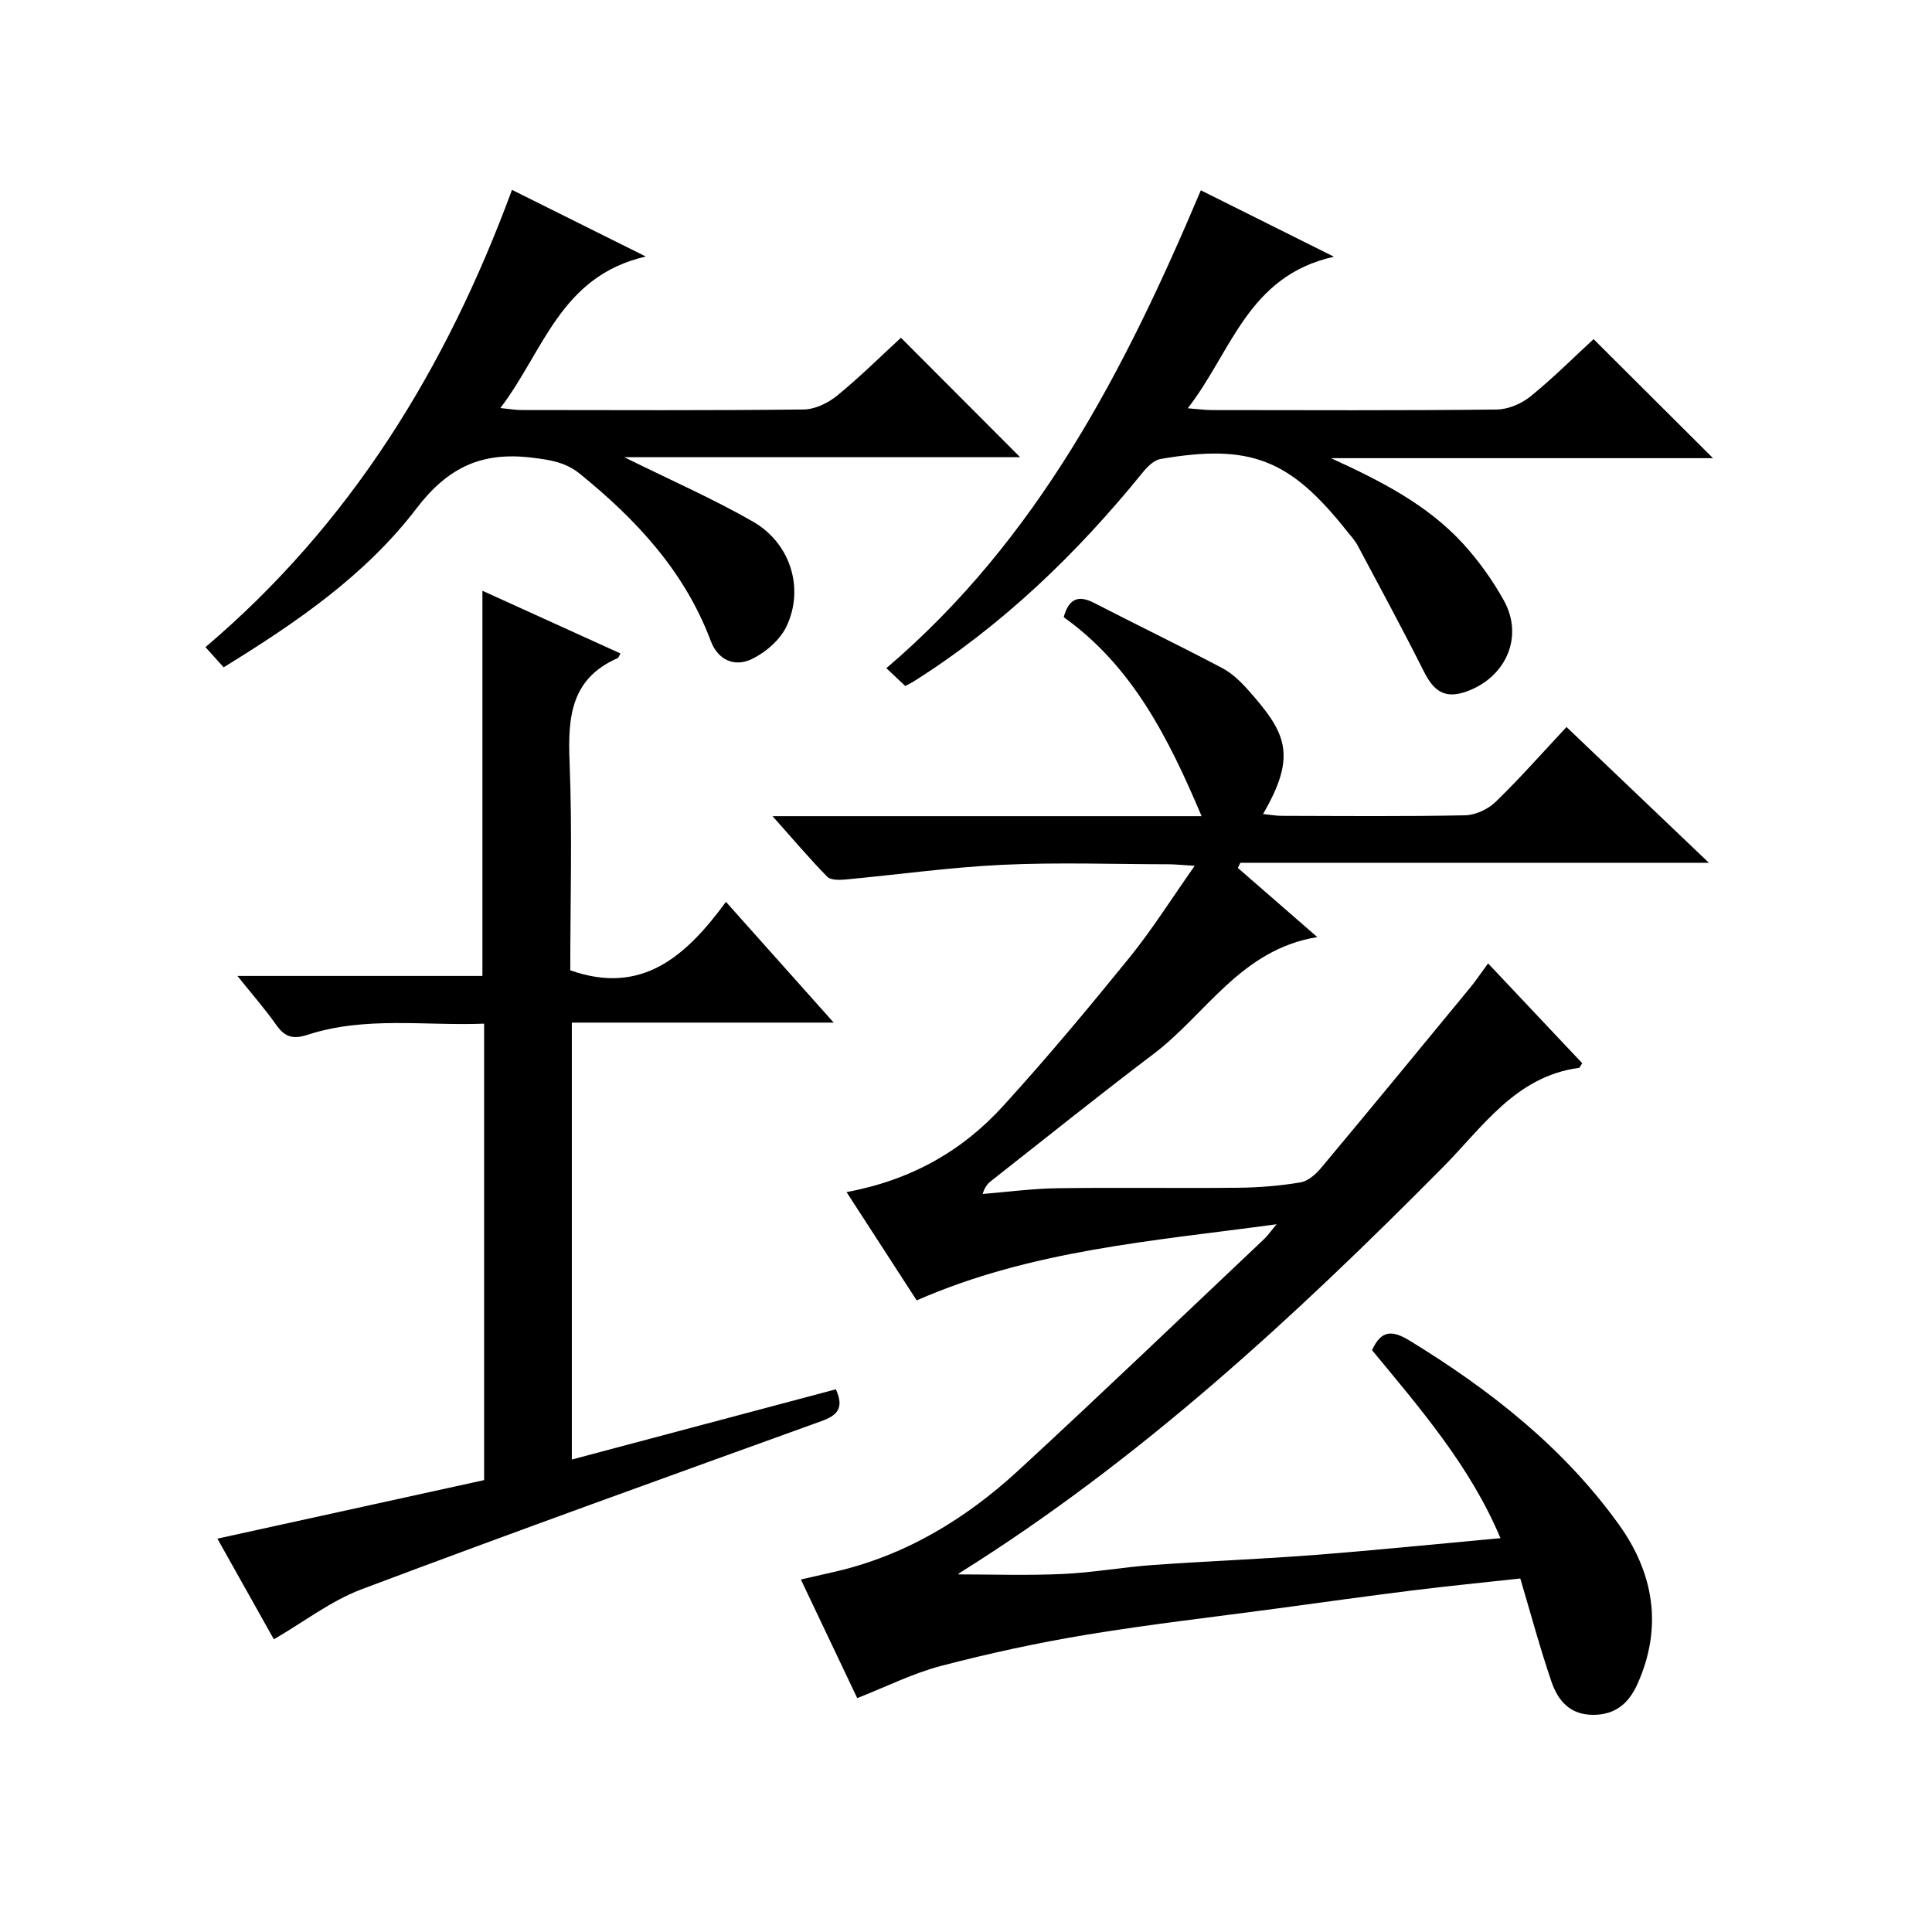
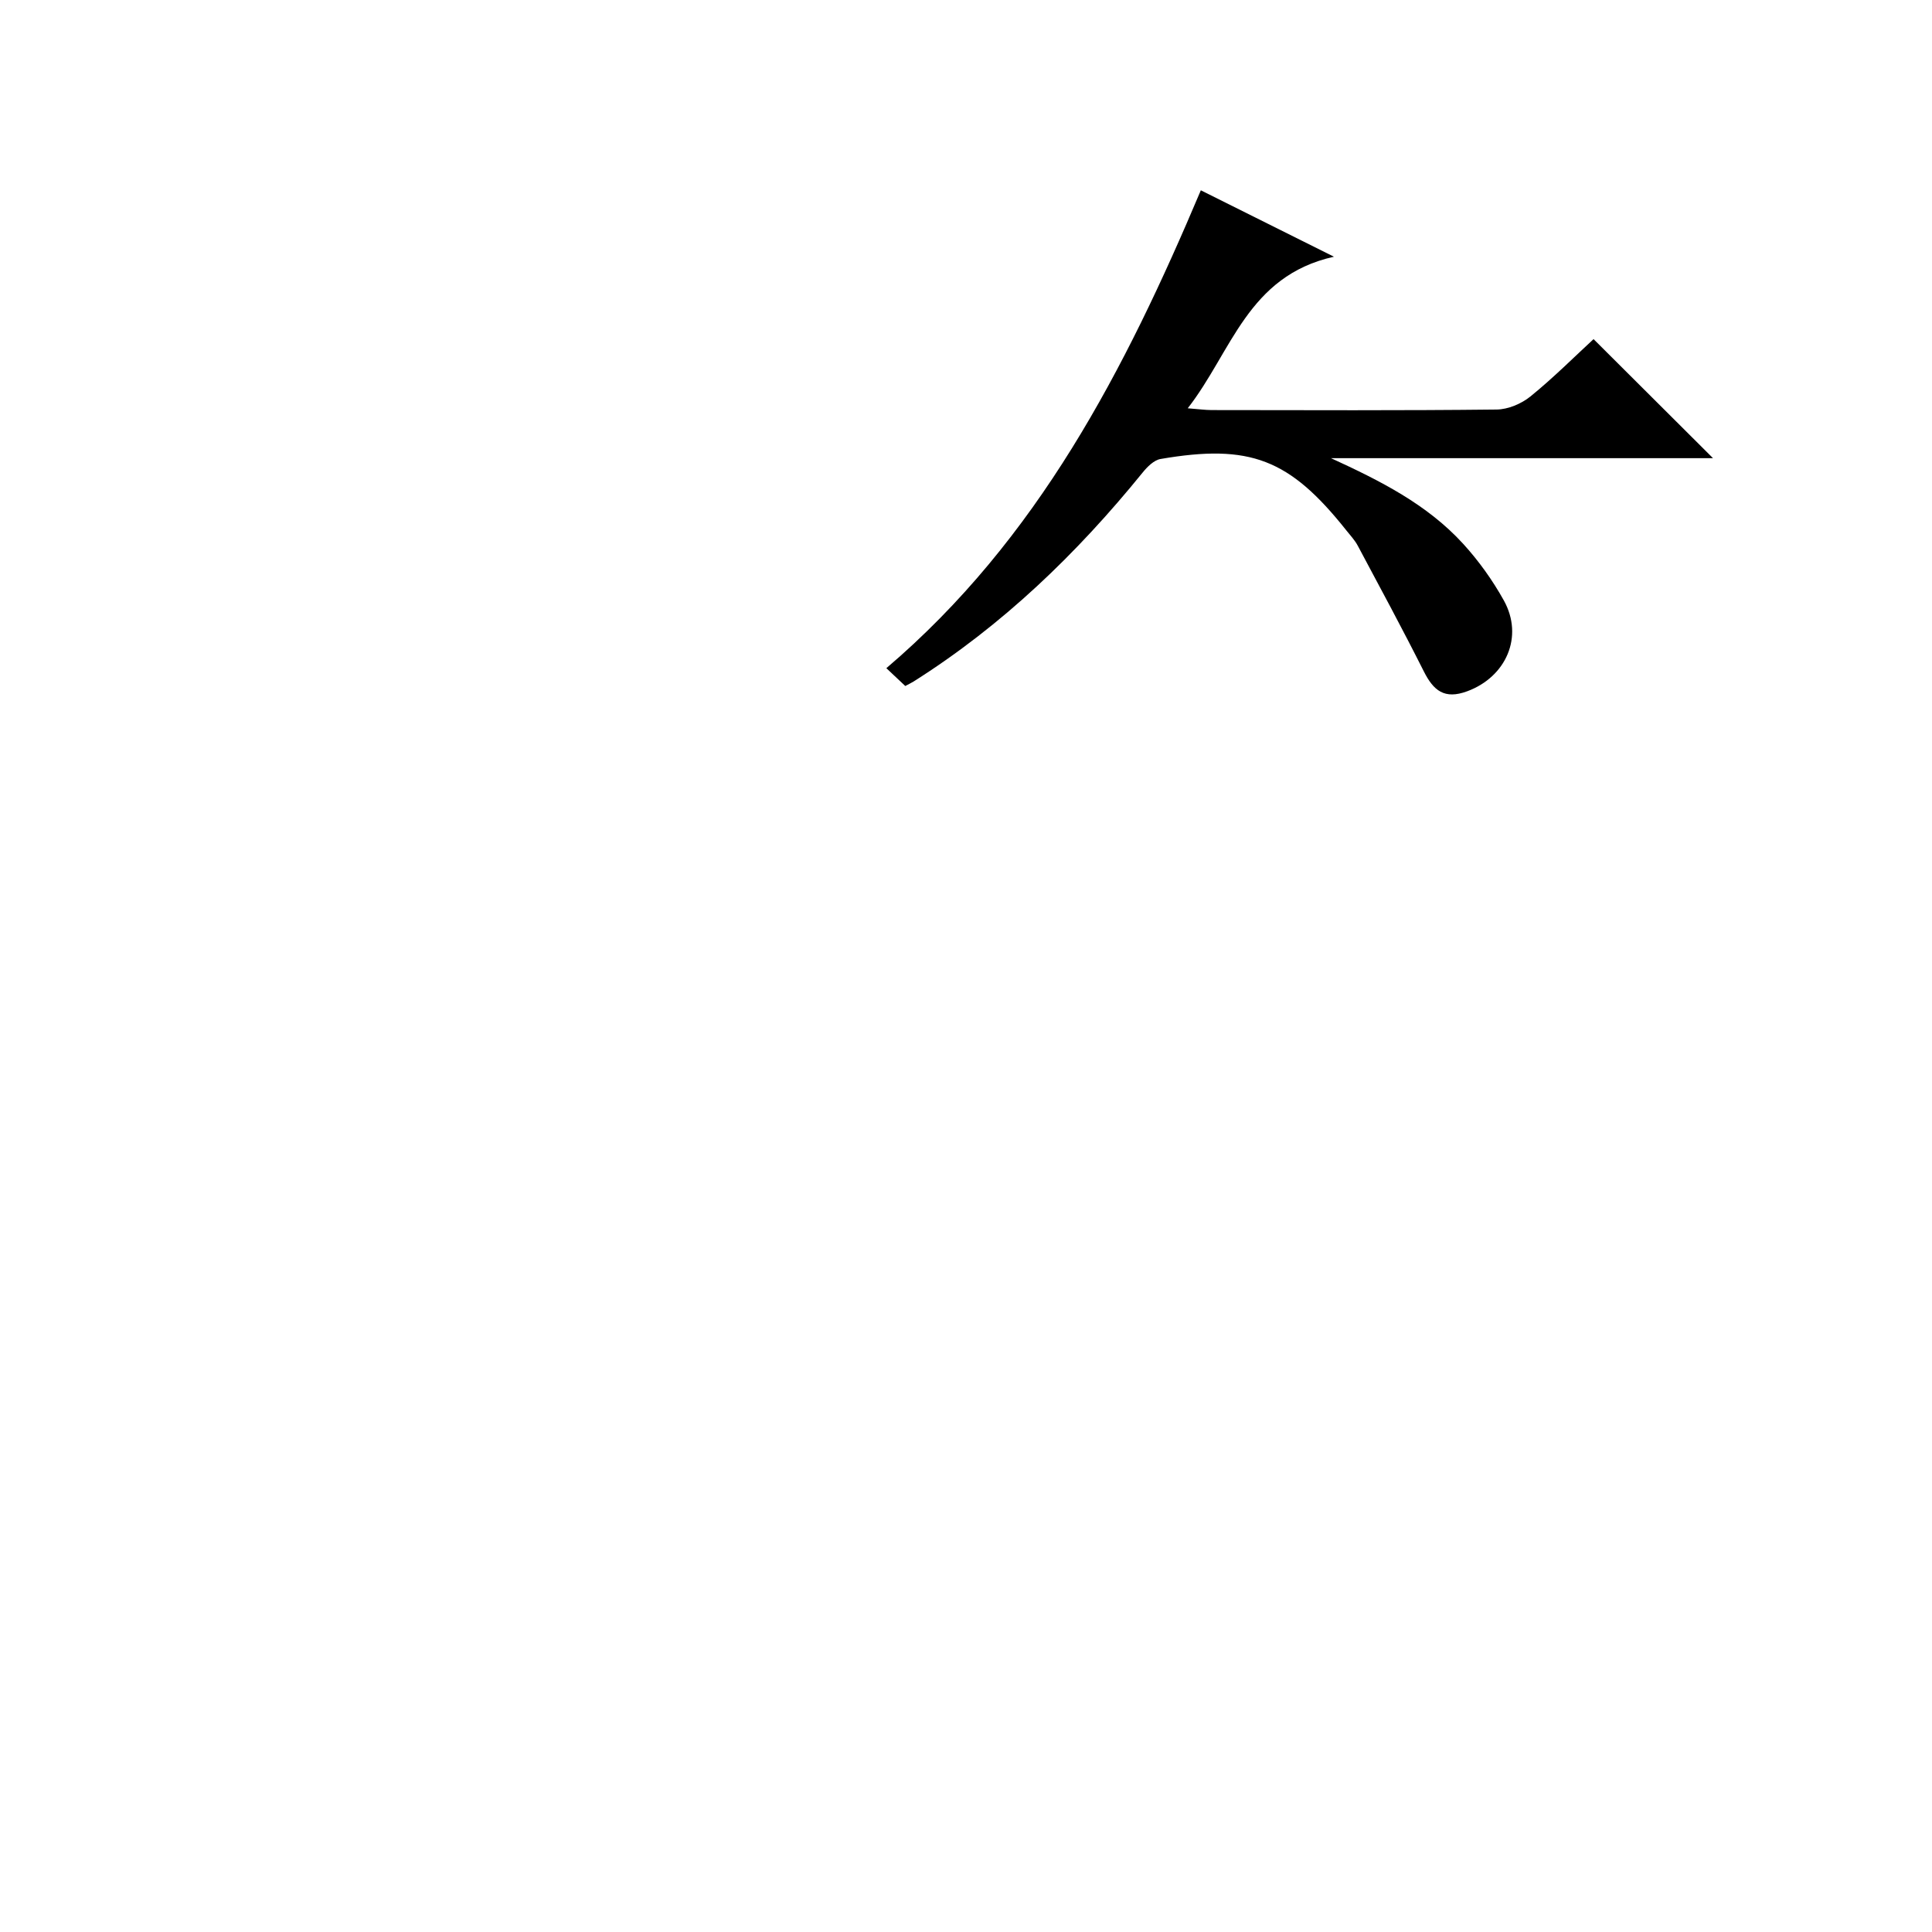
<svg xmlns="http://www.w3.org/2000/svg" version="1.1" id="ZDIC" x="0px" y="0px" viewBox="0 0 400 400" style="enable-background:new 0 0 400 400;" xml:space="preserve">
  <g>
-     <path d="M175.27,246.81c13.35-2.48,23.92-8.51,32.34-17.74c9.08-9.96,17.73-20.33,26.23-30.81c4.68-5.77,8.65-12.11,13.51-19   c-2.53-0.16-3.93-0.31-5.32-0.32c-11.5-0.02-23.03-0.43-34.51,0.11c-10.84,0.51-21.63,2.04-32.45,3.04   c-1.27,0.12-3.09,0.16-3.81-0.58c-3.68-3.76-7.09-7.79-11.31-12.53c30.22,0,59.4,0,88.83,0c-6.82-16.1-14.31-31.04-28.55-41.2   c1.05-3.81,2.98-4.66,6.3-2.95c8.81,4.54,17.74,8.86,26.51,13.48c2.01,1.06,3.79,2.77,5.32,4.49c7.83,8.82,10.33,13.38,3.14,25.73   c1.39,0.14,2.59,0.37,3.79,0.38c12.67,0.03,25.34,0.15,38.01-0.11c2.16-0.04,4.76-1.24,6.33-2.76c5-4.84,9.61-10.08,14.7-15.52   c9.75,9.3,19.22,18.33,29.48,28.11c-32.97,0-64.99,0-97.01,0c-0.17,0.36-0.34,0.72-0.51,1.07c5.24,4.56,10.49,9.13,16.44,14.31   c-15.84,2.59-23,15.96-33.95,24.24c-11.28,8.53-22.3,17.4-33.43,26.13c-0.74,0.58-1.43,1.22-1.9,2.82   c5.16-0.42,10.32-1.12,15.49-1.19c12.5-0.18,25.01,0.03,37.51-0.1c4.28-0.05,8.59-0.4,12.8-1.11c1.57-0.26,3.19-1.7,4.29-3.02   c10.35-12.38,20.6-24.85,30.86-37.32c1.16-1.41,2.17-2.93,3.69-5c6.64,7.04,13.08,13.87,19.49,20.67c-0.34,0.5-0.49,0.93-0.68,0.96   c-13.1,1.77-19.89,12.23-28.15,20.56c-30.77,31.06-62.76,60.65-100.02,83.98c-0.25,0.16-0.43,0.44-0.33,0.33   c7,0,14.29,0.25,21.57-0.08c6.24-0.28,12.43-1.41,18.66-1.86c11.21-0.8,22.45-1.22,33.66-2.09c12.64-0.98,25.25-2.27,38.36-3.47   c-6.23-14.87-16.59-26.81-26.58-38.92c1.89-4.17,4.15-4.21,7.83-1.95c16.63,10.19,31.77,22.07,43.23,37.99   c7.27,10.09,9.17,21.28,3.9,33.05c-1.75,3.91-4.47,6.4-9.16,6.41c-4.9,0.01-7.34-3.02-8.68-6.93c-2.35-6.89-4.24-13.93-6.43-21.3   c-7.55,0.83-14.9,1.55-22.22,2.46c-9.29,1.15-18.56,2.46-27.83,3.71c-13.2,1.78-26.44,3.28-39.57,5.44   c-10.17,1.68-20.29,3.87-30.27,6.48c-5.83,1.52-11.33,4.3-17.39,6.68c-3.69-7.77-7.53-15.83-11.67-24.56   c2.5-0.57,4.62-1.06,6.74-1.54c14.8-3.34,27.35-10.96,38.34-21.08c17.15-15.8,33.98-31.95,50.93-47.96   c0.56-0.52,0.99-1.18,2.48-2.97c-25.98,3.52-50.83,5.38-74.51,15.76C185.18,262.11,180.52,254.91,175.27,246.81z" />
-     <path d="M99.88,122.31c9.66,4.39,19.1,8.68,28.57,12.98c-0.25,0.43-0.35,0.88-0.59,0.98c-9.62,4.2-10.31,12.14-9.94,21.33   c0.58,14.47,0.15,28.98,0.15,43.29c14.83,5.25,23.97-2.91,32.23-14.17c7.55,8.46,14.57,16.33,22.31,25c-18.56,0-36.24,0-54.22,0   c0,30.37,0,60.12,0,90.46c18.38-4.89,36.53-9.72,54.67-14.54c1.81,4,0.2,5.43-3.03,6.6c-31.77,11.48-63.56,22.9-95.16,34.8   c-6.34,2.39-11.93,6.74-18.17,10.36c-3.65-6.5-7.53-13.42-11.69-20.84c18.64-4.09,36.79-8.08,55.22-12.12c0-31.33,0-62.6,0-94.5   c-12.32,0.47-24.63-1.58-36.54,2.3c-3.26,1.06-4.82,0.34-6.59-2.17c-2.25-3.19-4.84-6.14-7.94-10.01c17.65,0,34.21,0,50.72,0   C99.88,175.3,99.88,149.04,99.88,122.31z" />
    <path d="M248.62,39.4c8.76,4.37,17.31,8.64,27.56,13.75c-17.9,3.99-21.15,19.68-30.27,31.38c2.17,0.17,3.55,0.36,4.93,0.37   c19.67,0.02,39.35,0.11,59.02-0.11c2.37-0.03,5.12-1.19,6.99-2.7c4.77-3.87,9.13-8.24,13.08-11.88   c8.44,8.41,16.7,16.64,24.73,24.65c-25.74,0-52.42,0-79.09,0c10.13,4.65,19.88,9.53,27.38,17.75c3.22,3.53,6.08,7.53,8.4,11.7   c4.18,7.52,0.45,15.85-7.58,18.81c-4.73,1.75-6.99-0.15-8.99-4.13c-4.4-8.75-9.06-17.37-13.67-26.01c-0.62-1.16-1.56-2.16-2.39-3.2   c-11.73-14.75-19.9-17.94-38.45-14.75c-1.37,0.24-2.75,1.63-3.71,2.82c-13.63,16.8-29.04,31.64-47.41,43.25   c-0.42,0.26-0.87,0.47-1.72,0.93c-1.19-1.12-2.45-2.31-3.92-3.69C214.86,111.64,232.92,76.57,248.62,39.4z" />
-     <path d="M46.3,138.16c-1.34-1.49-2.41-2.68-3.76-4.18c29.99-25.44,49.84-57.7,63.46-94.67c9.01,4.49,17.52,8.73,27.71,13.8   c-17.74,4.06-21.14,19.64-30.12,31.37c1.9,0.19,3.11,0.41,4.32,0.41c19.5,0.02,39,0.11,58.5-0.11c2.33-0.03,5.03-1.34,6.9-2.86   c4.75-3.88,9.12-8.23,13.22-11.99c8.4,8.41,16.58,16.61,24.68,24.73c-26.42,0-53.67,0-81.96,0c9.64,4.77,18.38,8.6,26.62,13.32   c7.76,4.44,10.71,13.79,6.98,21.68c-1.34,2.83-4.36,5.45-7.26,6.82c-3.47,1.65-6.93,0.24-8.44-3.79   c-5.39-14.37-15.37-25.08-27.05-34.56c-3.06-2.49-6.27-2.92-10-3.38c-10.28-1.25-17.32,1.92-23.9,10.55   C75.73,119.02,61.44,128.86,46.3,138.16z" />
  </g>
</svg>